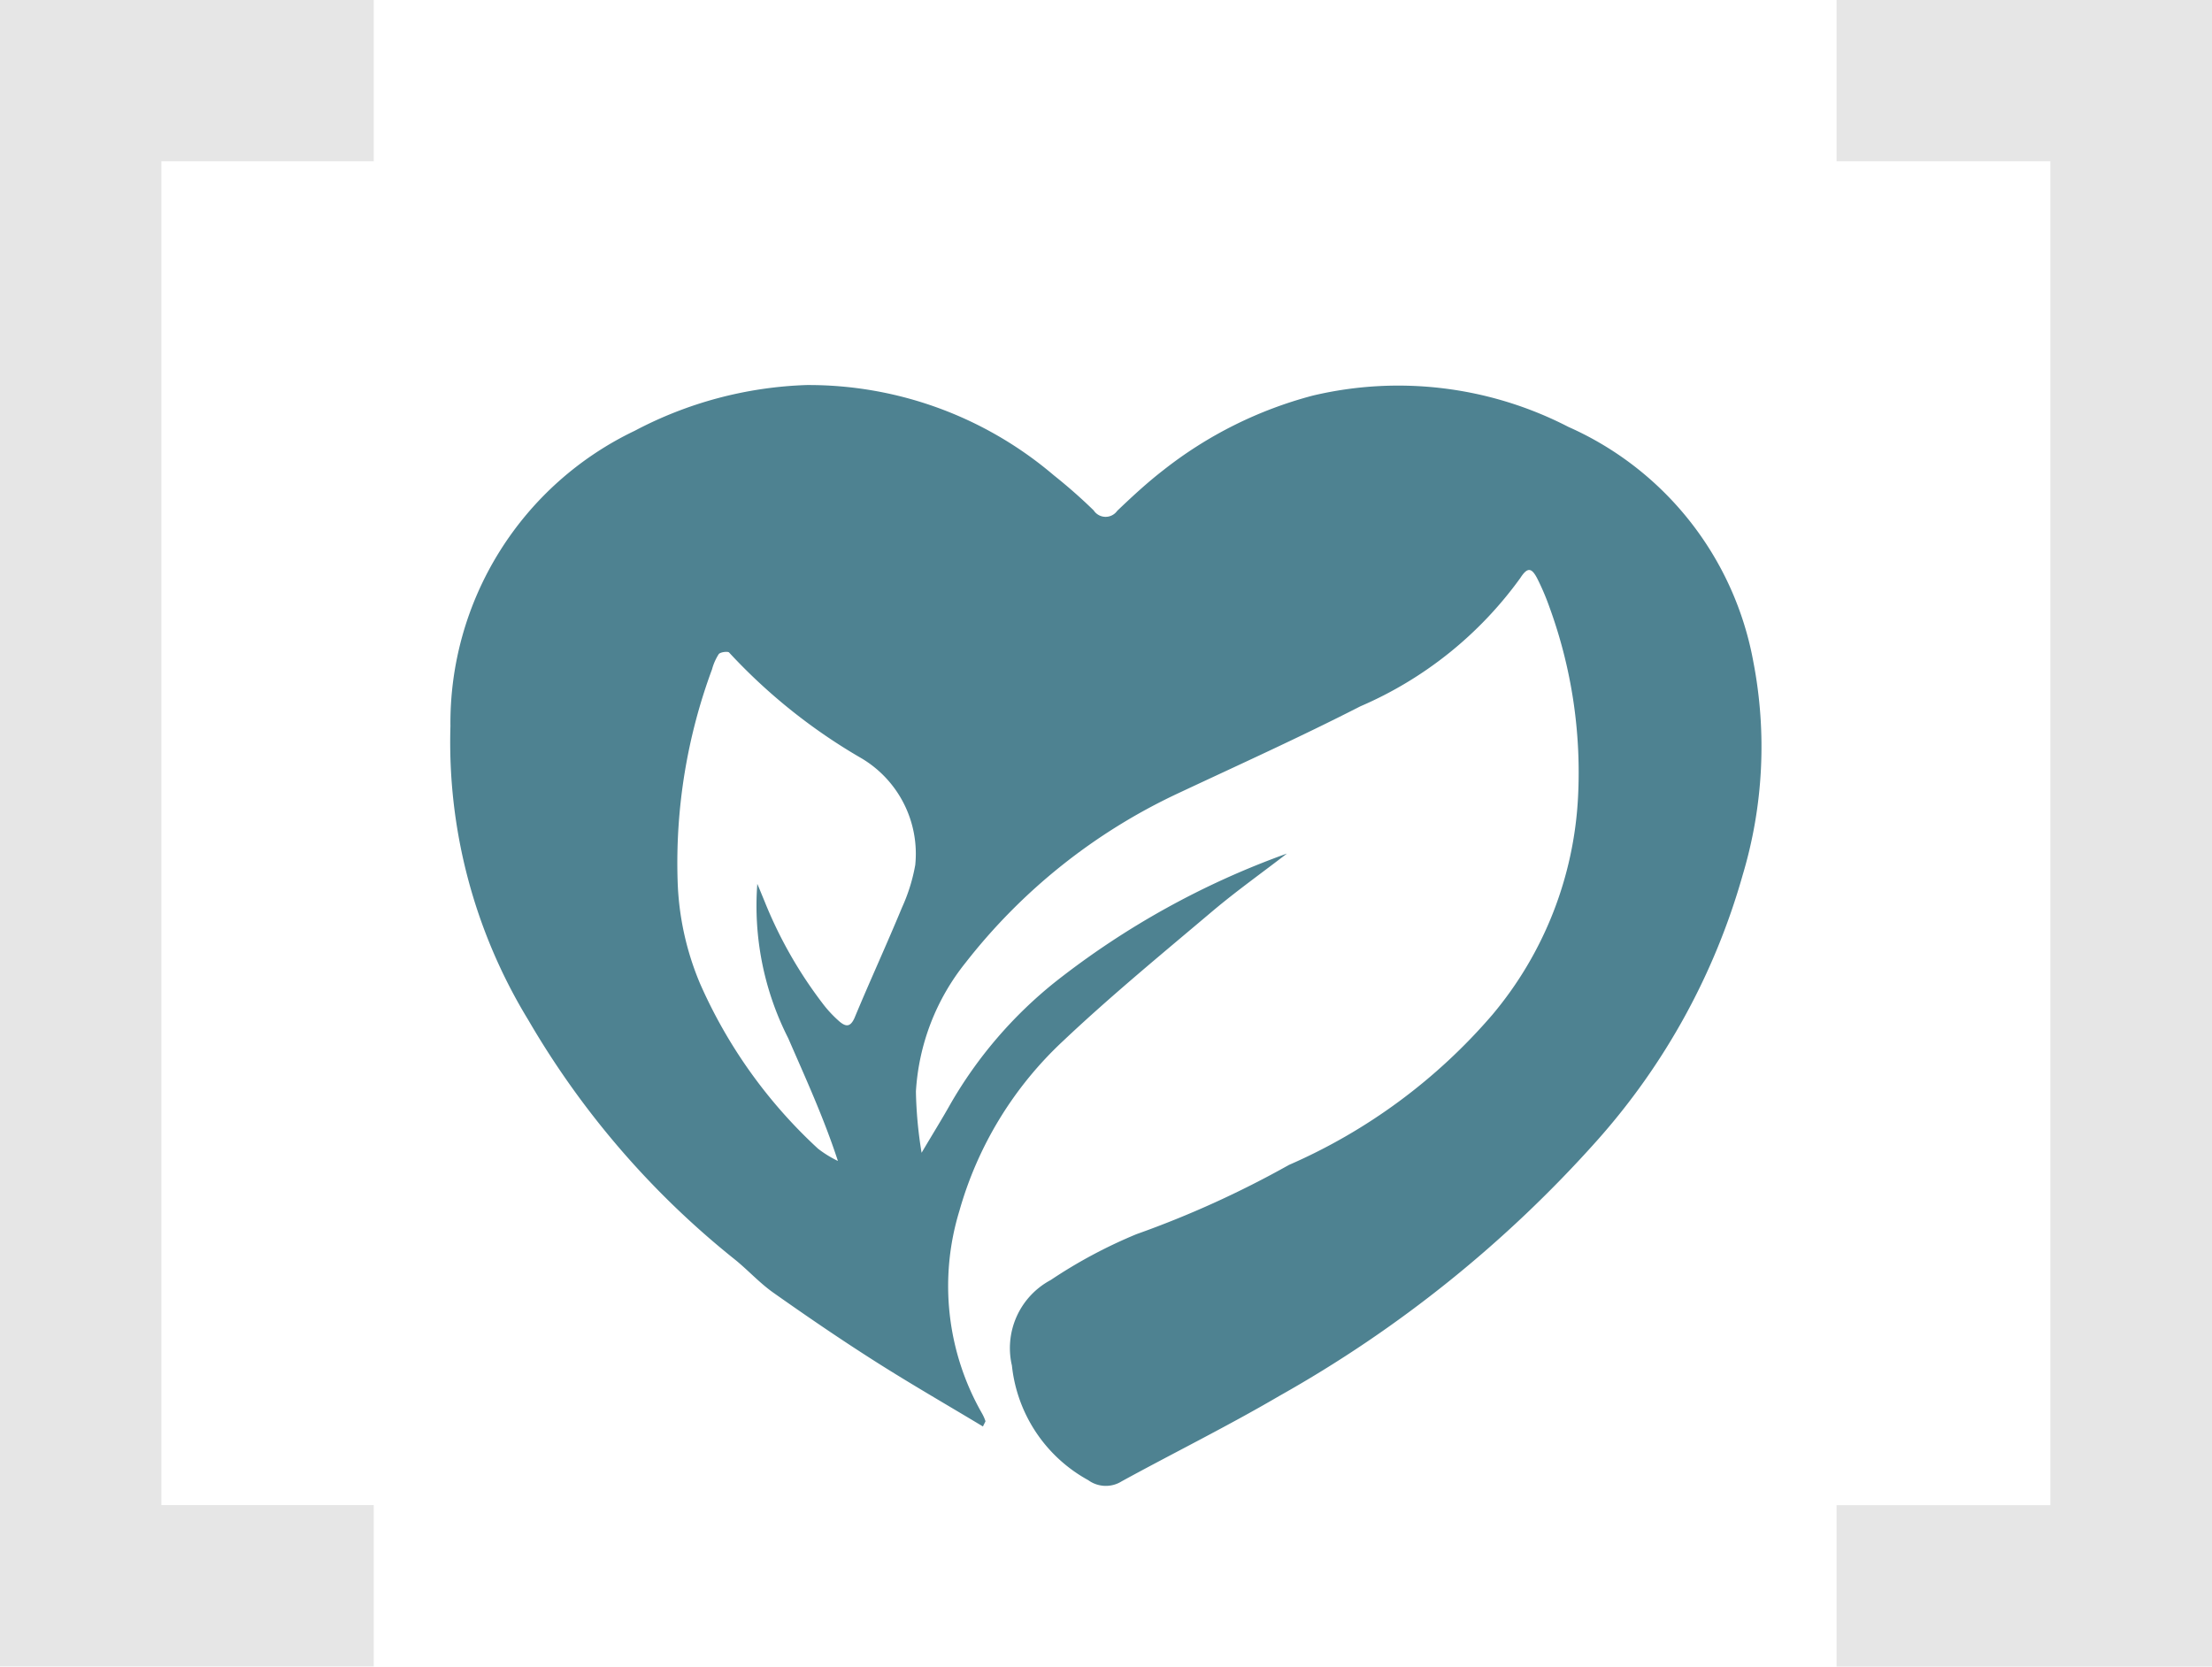
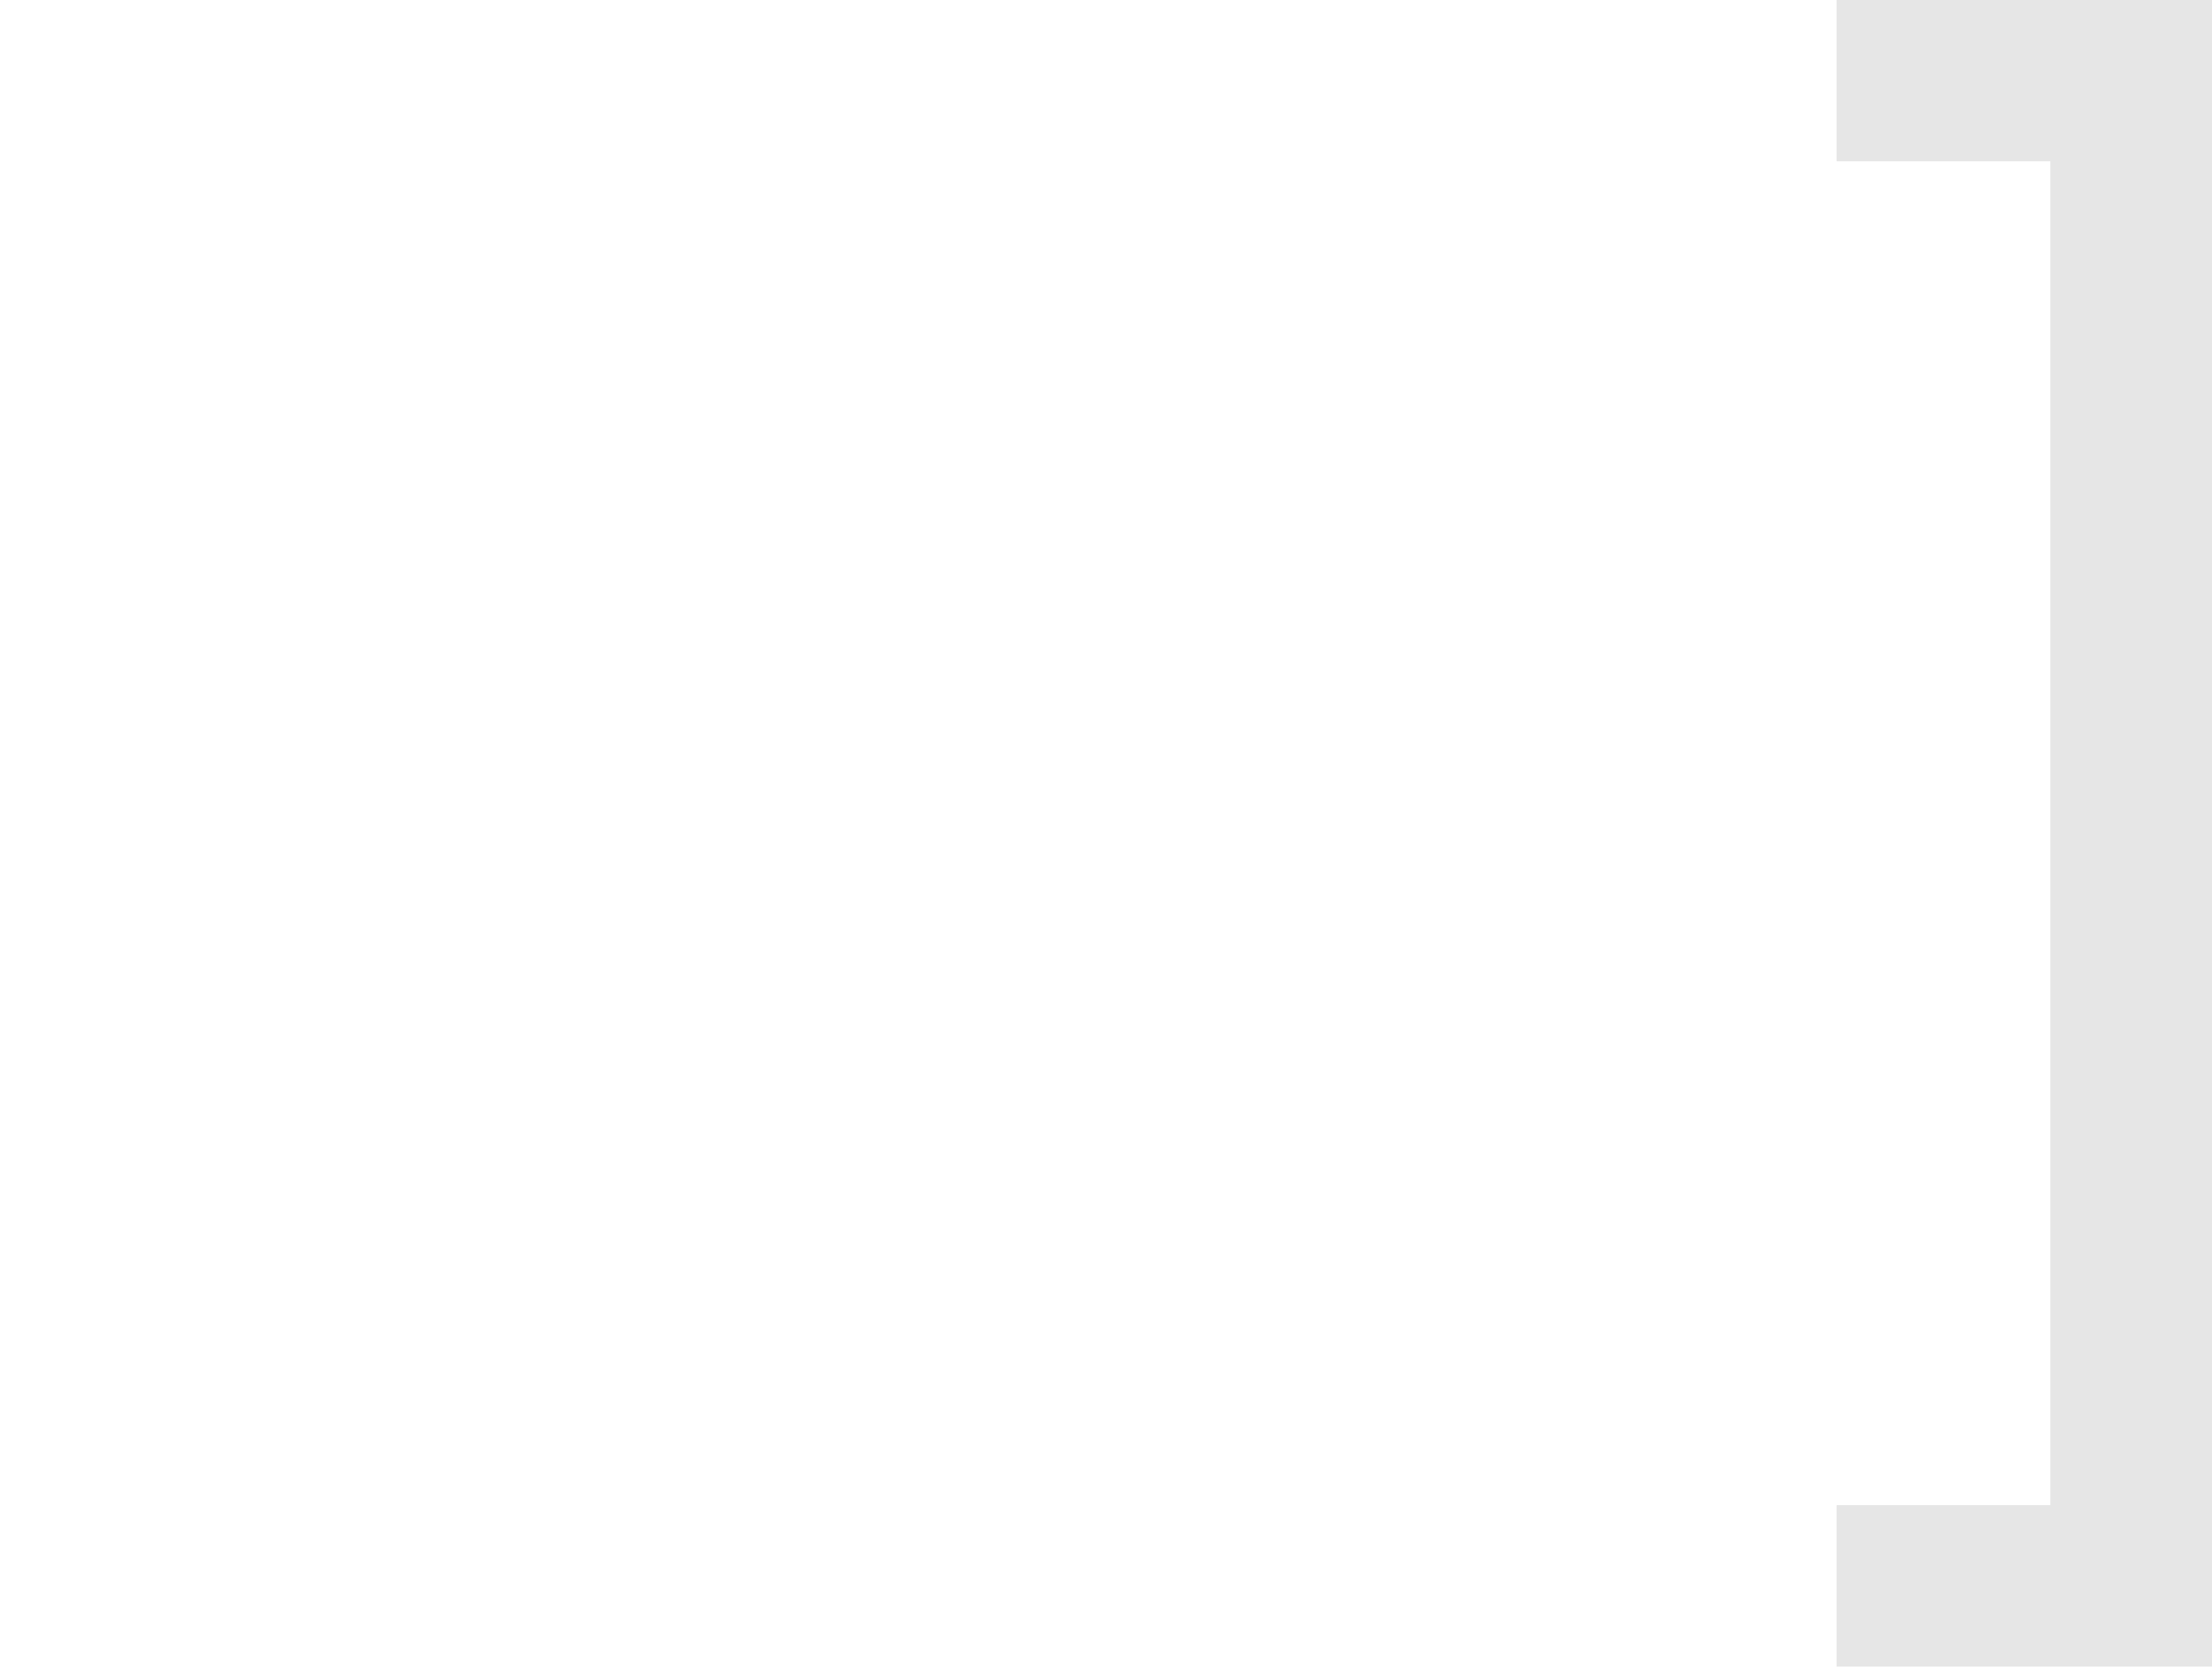
<svg xmlns="http://www.w3.org/2000/svg" id="Ebene_1" data-name="Ebene 1" viewBox="0 0 30 22.602">
  <title>kicon-vegan</title>
-   <path d="M85.956,175.713h5.069V177.9h-2.88v18.225h2.88v2.189H85.956Z" transform="translate(-85.956 -175.713)" style="fill:#e6e6e6" />
  <path d="M115.956,198.316h-5.092v-2.189h2.9V177.9h-2.9v-2.189h5.092Z" transform="translate(-85.956 -175.713)" style="fill:#e6e6e6" />
-   <path d="M98.455,191.347c.158-.267.277-.458.387-.654a5.864,5.864,0,0,1,1.427-1.664,11.175,11.175,0,0,1,3.141-1.74c-.332.257-.675.5-1,.773-.686.58-1.383,1.152-2.035,1.768a5.013,5.013,0,0,0-1.408,2.307,3.479,3.479,0,0,0,.31,2.749.626.626,0,0,1,.044.1c0,.008-.009.021-.034.073-.487-.293-.977-.575-1.454-.878s-.93-.613-1.385-.934c-.185-.13-.339-.3-.516-.445a11.65,11.65,0,0,1-2.81-3.254,7.233,7.233,0,0,1-1.057-3.986,4.392,4.392,0,0,1,2.5-4.007,5.361,5.361,0,0,1,2.328-.62,5.127,5.127,0,0,1,3.354,1.223,7.181,7.181,0,0,1,.542.477.193.193,0,0,0,.319.006c.2-.191.406-.382.626-.552a5.561,5.561,0,0,1,2.027-1.011,5.032,5.032,0,0,1,3.467.425,4.334,4.334,0,0,1,2.508,3.188,6.062,6.062,0,0,1-.146,2.892,9.149,9.149,0,0,1-1.976,3.6,16.782,16.782,0,0,1-4.306,3.461c-.7.41-1.427.769-2.138,1.158a.405.405,0,0,1-.455-.015,2.013,2.013,0,0,1-1.035-1.554,1.046,1.046,0,0,1,.526-1.16,6.668,6.668,0,0,1,1.163-.622,13.394,13.394,0,0,0,2.068-.939,7.684,7.684,0,0,0,2.76-2.038,4.98,4.98,0,0,0,1.161-2.952,6.535,6.535,0,0,0-.387-2.573,3.325,3.325,0,0,0-.163-.384c-.08-.157-.136-.164-.235-.01a5.214,5.214,0,0,1-2.169,1.738c-.811.415-1.643.791-2.468,1.178a7.9,7.9,0,0,0-2.886,2.3,3.08,3.08,0,0,0-.672,1.745A5.709,5.709,0,0,0,98.455,191.347ZM96.227,187.7c.034.08.067.161.1.241a5.884,5.884,0,0,0,.809,1.411,1.632,1.632,0,0,0,.209.218c.077.063.141.081.2-.051.208-.5.436-.995.645-1.5a2.4,2.4,0,0,0,.179-.575A1.506,1.506,0,0,0,97.645,186a7.68,7.68,0,0,1-1.8-1.437c-.014-.019-.118-.008-.141.021a.731.731,0,0,0-.091.206,7.563,7.563,0,0,0-.467,2.864,3.879,3.879,0,0,0,.305,1.4,6.722,6.722,0,0,0,1.6,2.238,1.5,1.5,0,0,0,.269.166c-.192-.587-.439-1.124-.674-1.665A3.962,3.962,0,0,1,96.227,187.7Z" transform="translate(-85.956 -175.713)" style="fill:#4e8291" />
</svg>